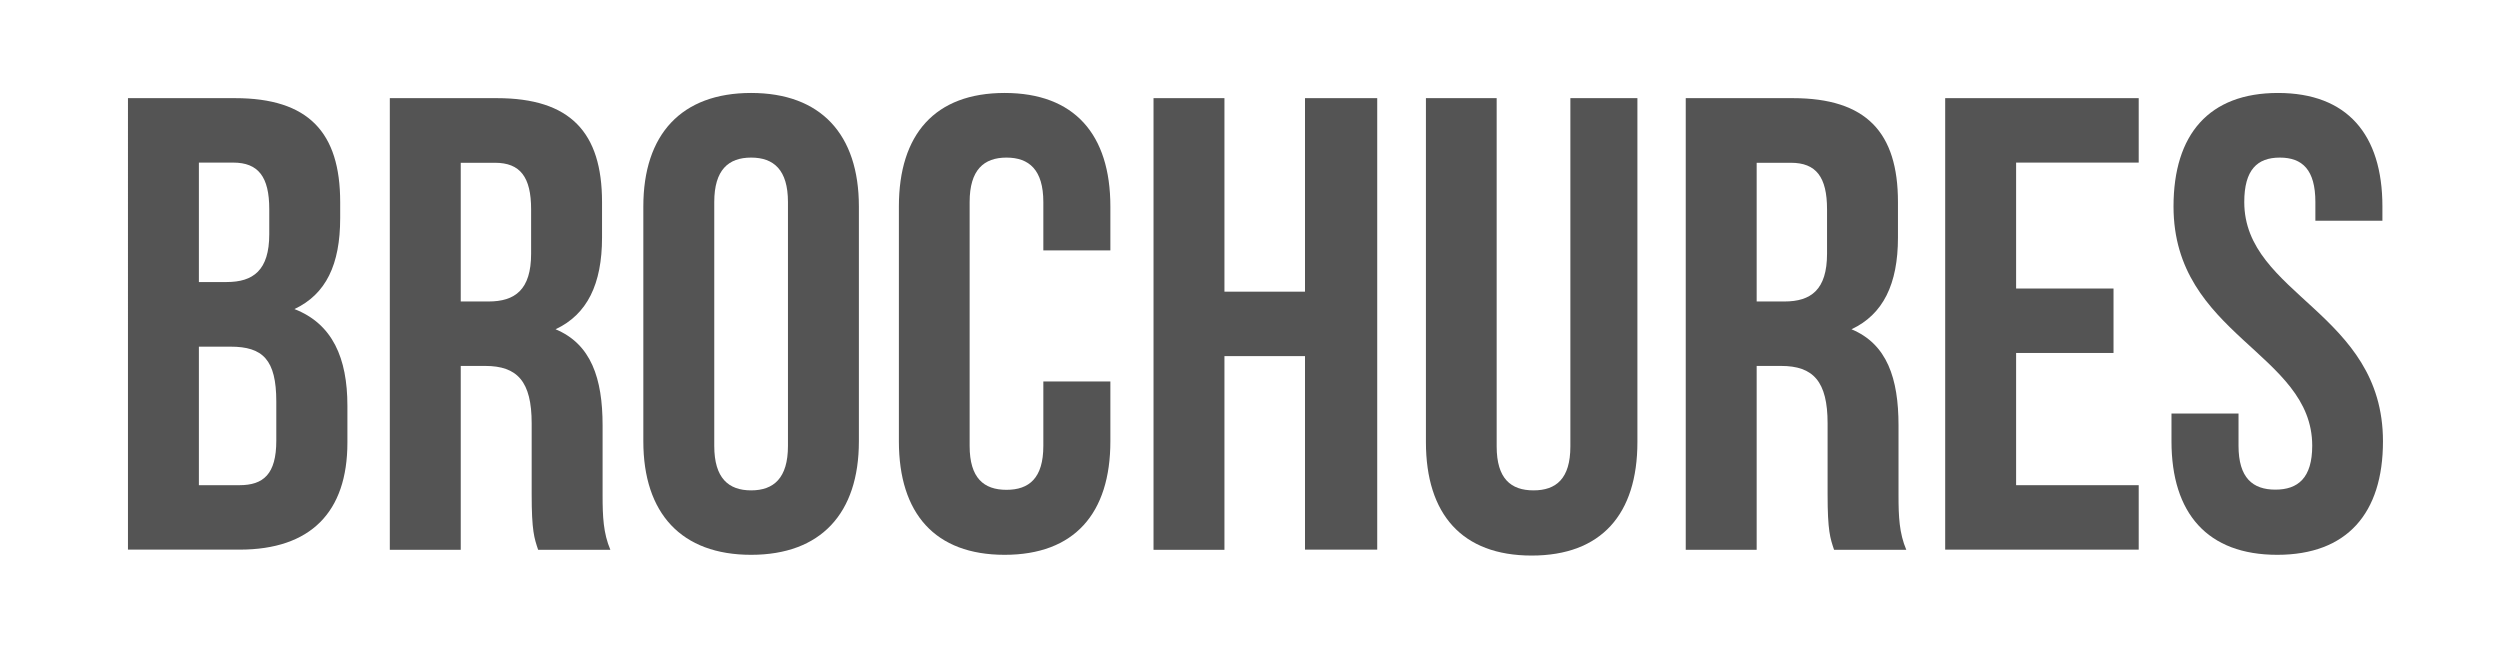
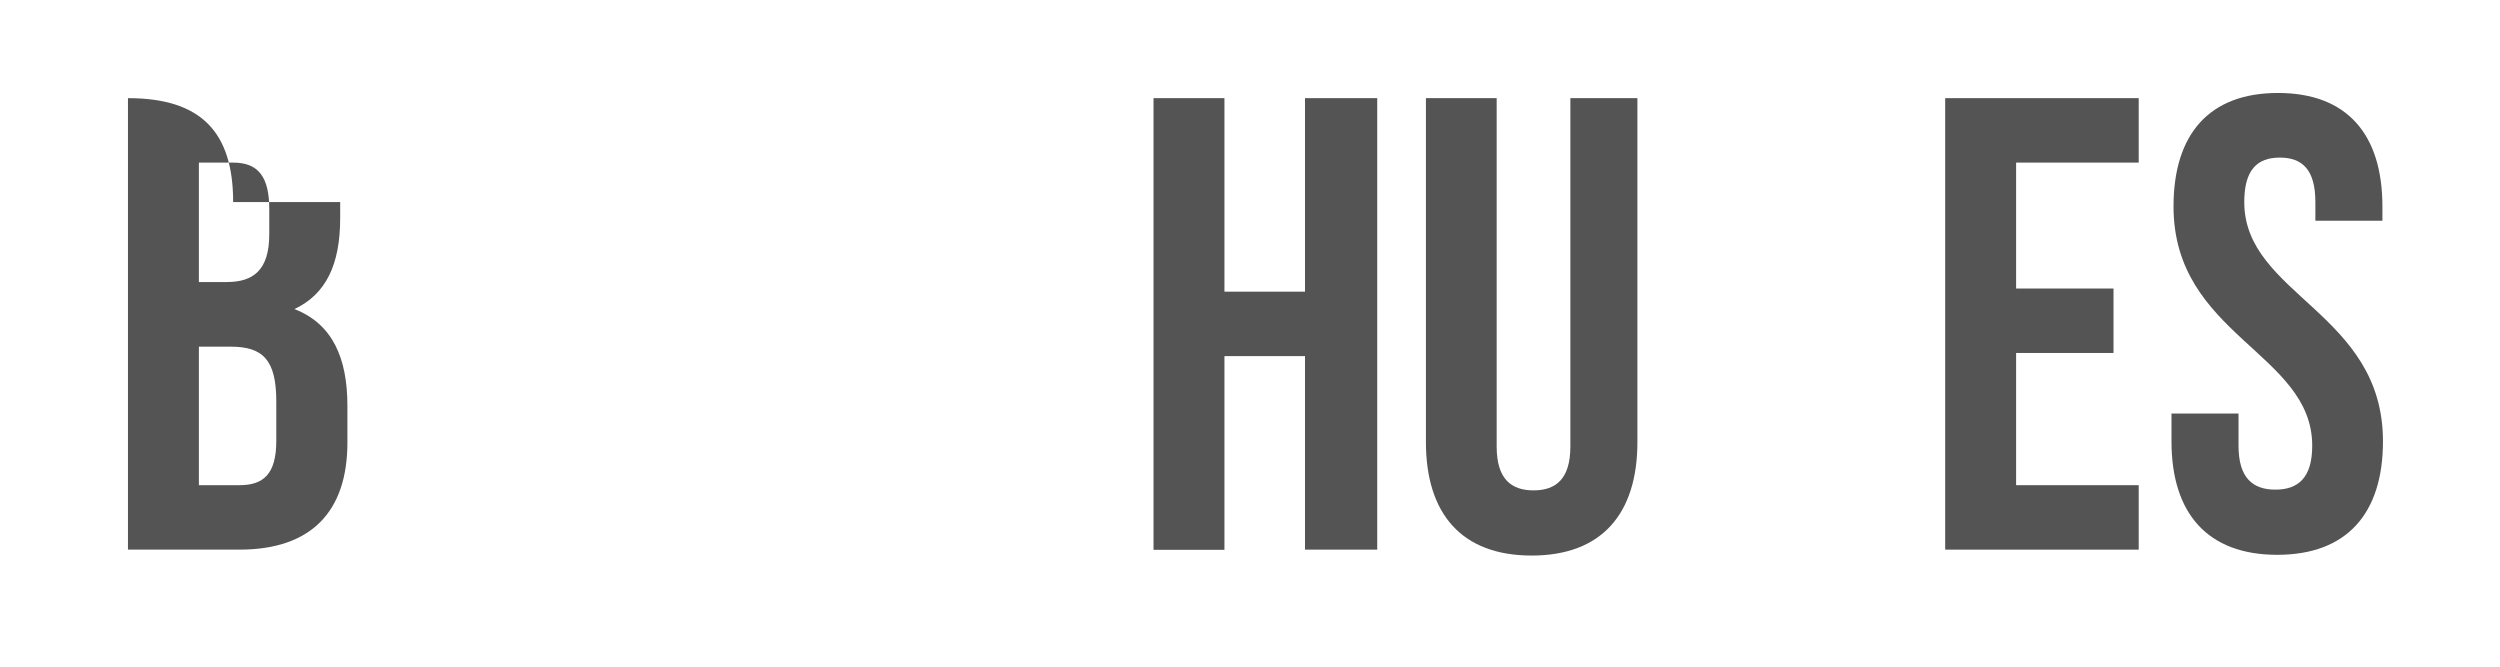
<svg xmlns="http://www.w3.org/2000/svg" id="Layer_1" version="1.1" width="135" height="36" viewBox="0 0 135 36">
-   <path d="M18.37,10.91v.87c0,2.51-.77,4.11-2.47,4.91,2.06.8,2.86,2.65,2.86,5.22v1.99c0,3.76-1.99,5.78-5.82,5.78h-6.03V5.3h5.78c3.97,0,5.68,1.85,5.68,5.61ZM10.74,8.79v6.44h1.5c1.43,0,2.3-.63,2.3-2.58v-1.36c0-1.74-.59-2.51-1.95-2.51h-1.85ZM10.74,18.71v7.49h2.19c1.29,0,1.99-.59,1.99-2.4v-2.12c0-2.26-.73-2.96-2.47-2.96h-1.71Z" fill="#545454" />
-   <path d="M29.06,29.69c-.21-.63-.35-1.01-.35-3v-3.83c0-2.26-.77-3.1-2.51-3.1h-1.32v9.93h-3.83V5.3h5.78c3.97,0,5.68,1.85,5.68,5.61v1.92c0,2.51-.8,4.15-2.51,4.95,1.92.8,2.54,2.65,2.54,5.19v3.76c0,1.18.04,2.06.42,2.96h-3.9ZM24.88,8.79v7.49h1.5c1.43,0,2.3-.63,2.3-2.58v-2.4c0-1.74-.59-2.51-1.95-2.51h-1.85Z" fill="#545454" />
-   <path d="M34.74,11.15c0-3.9,2.06-6.13,5.82-6.13s5.82,2.23,5.82,6.13v12.68c0,3.9-2.06,6.13-5.82,6.13s-5.82-2.23-5.82-6.13v-12.68ZM38.57,24.08c0,1.74.77,2.4,1.99,2.4s1.99-.66,1.99-2.4v-13.17c0-1.74-.77-2.4-1.99-2.4s-1.99.66-1.99,2.4v13.17Z" fill="#545454" />
-   <path d="M59.96,20.59v3.24c0,3.9-1.95,6.13-5.71,6.13s-5.71-2.23-5.71-6.13v-12.68c0-3.9,1.95-6.13,5.71-6.13s5.71,2.23,5.71,6.13v2.37h-3.62v-2.61c0-1.74-.77-2.4-1.99-2.4s-1.99.66-1.99,2.4v13.17c0,1.74.77,2.37,1.99,2.37s1.99-.63,1.99-2.37v-3.48h3.62Z" fill="#545454" />
+   <path d="M18.37,10.91v.87c0,2.51-.77,4.11-2.47,4.91,2.06.8,2.86,2.65,2.86,5.22v1.99c0,3.76-1.99,5.78-5.82,5.78h-6.03V5.3c3.97,0,5.68,1.85,5.68,5.61ZM10.74,8.79v6.44h1.5c1.43,0,2.3-.63,2.3-2.58v-1.36c0-1.74-.59-2.51-1.95-2.51h-1.85ZM10.74,18.71v7.49h2.19c1.29,0,1.99-.59,1.99-2.4v-2.12c0-2.26-.73-2.96-2.47-2.96h-1.71Z" fill="#545454" />
  <path d="M66.12,29.69h-3.83V5.3h3.83v10.45h4.35V5.3h3.9v24.38h-3.9v-10.45h-4.35v10.45Z" fill="#545454" />
  <path d="M80.82,5.3v18.81c0,1.74.77,2.37,1.99,2.37s1.99-.63,1.99-2.37V5.3h3.62v18.57c0,3.9-1.95,6.13-5.71,6.13s-5.71-2.23-5.71-6.13V5.3h3.83Z" fill="#545454" />
-   <path d="M99.04,29.69c-.21-.63-.35-1.01-.35-3v-3.83c0-2.26-.77-3.1-2.51-3.1h-1.32v9.93h-3.83V5.3h5.78c3.97,0,5.68,1.85,5.68,5.61v1.92c0,2.51-.8,4.15-2.51,4.95,1.92.8,2.54,2.65,2.54,5.19v3.76c0,1.18.04,2.06.42,2.96h-3.9ZM94.86,8.79v7.49h1.5c1.43,0,2.3-.63,2.3-2.58v-2.4c0-1.74-.59-2.51-1.95-2.51h-1.85Z" fill="#545454" />
  <path d="M108.87,15.58h5.26v3.48h-5.26v7.14h6.62v3.48h-10.45V5.3h10.45v3.48h-6.62v6.79Z" fill="#545454" />
  <path d="M123.01,5.02c3.73,0,5.64,2.23,5.64,6.13v.77h-3.62v-1.01c0-1.74-.7-2.4-1.92-2.4s-1.92.66-1.92,2.4c0,5.02,7.49,5.96,7.49,12.92,0,3.9-1.95,6.13-5.71,6.13s-5.71-2.23-5.71-6.13v-1.5h3.62v1.74c0,1.74.77,2.37,1.99,2.37s1.99-.63,1.99-2.37c0-5.02-7.49-5.96-7.49-12.92,0-3.9,1.92-6.13,5.64-6.13Z" fill="#545454" />
</svg>